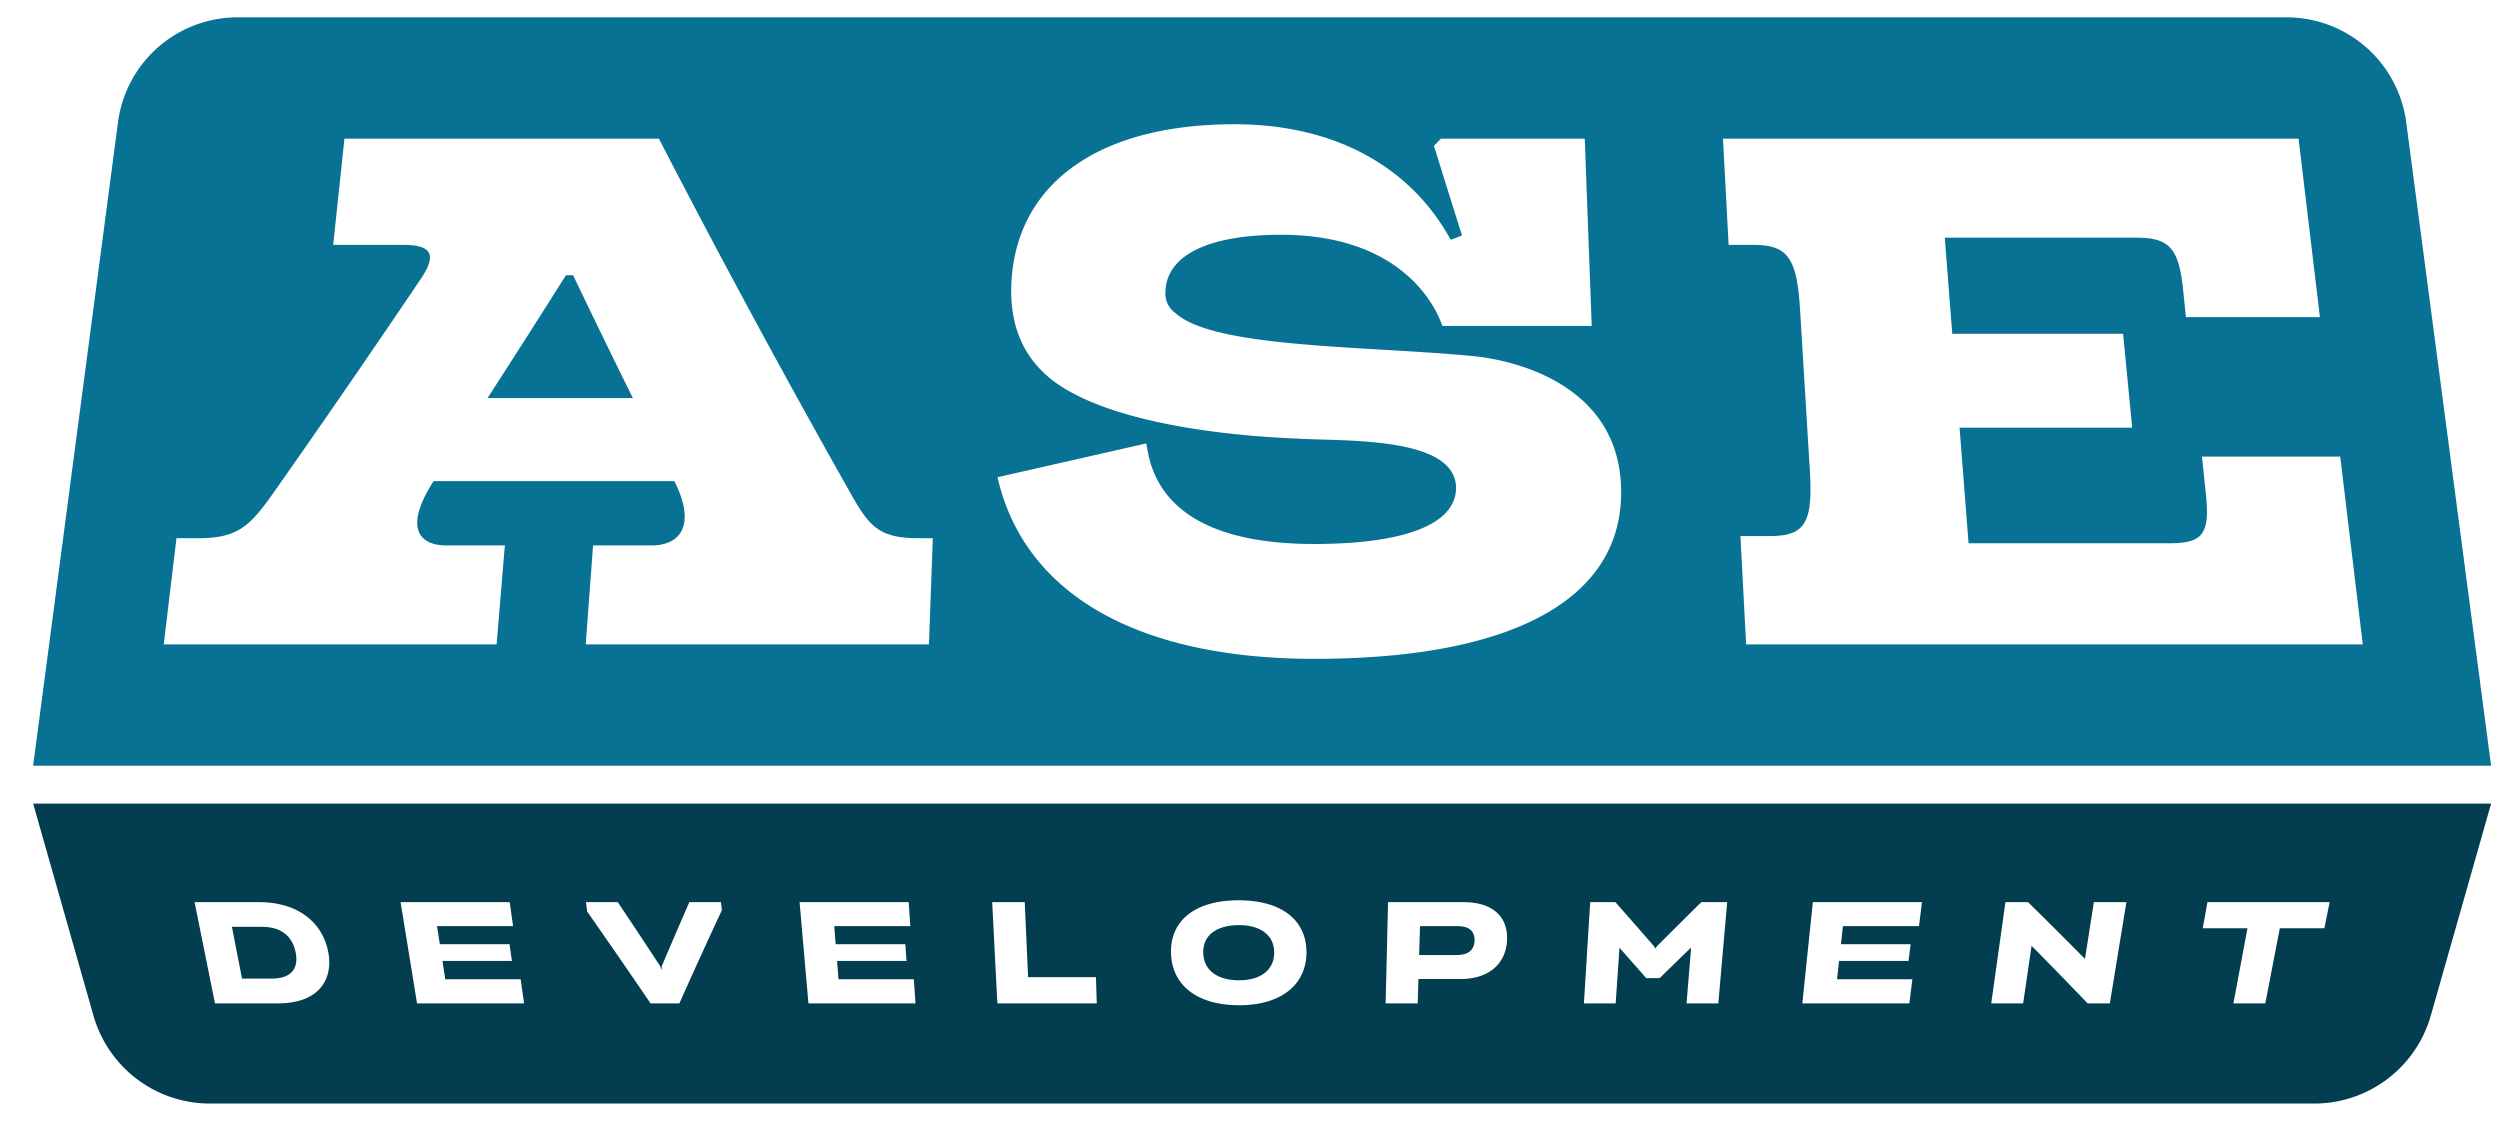
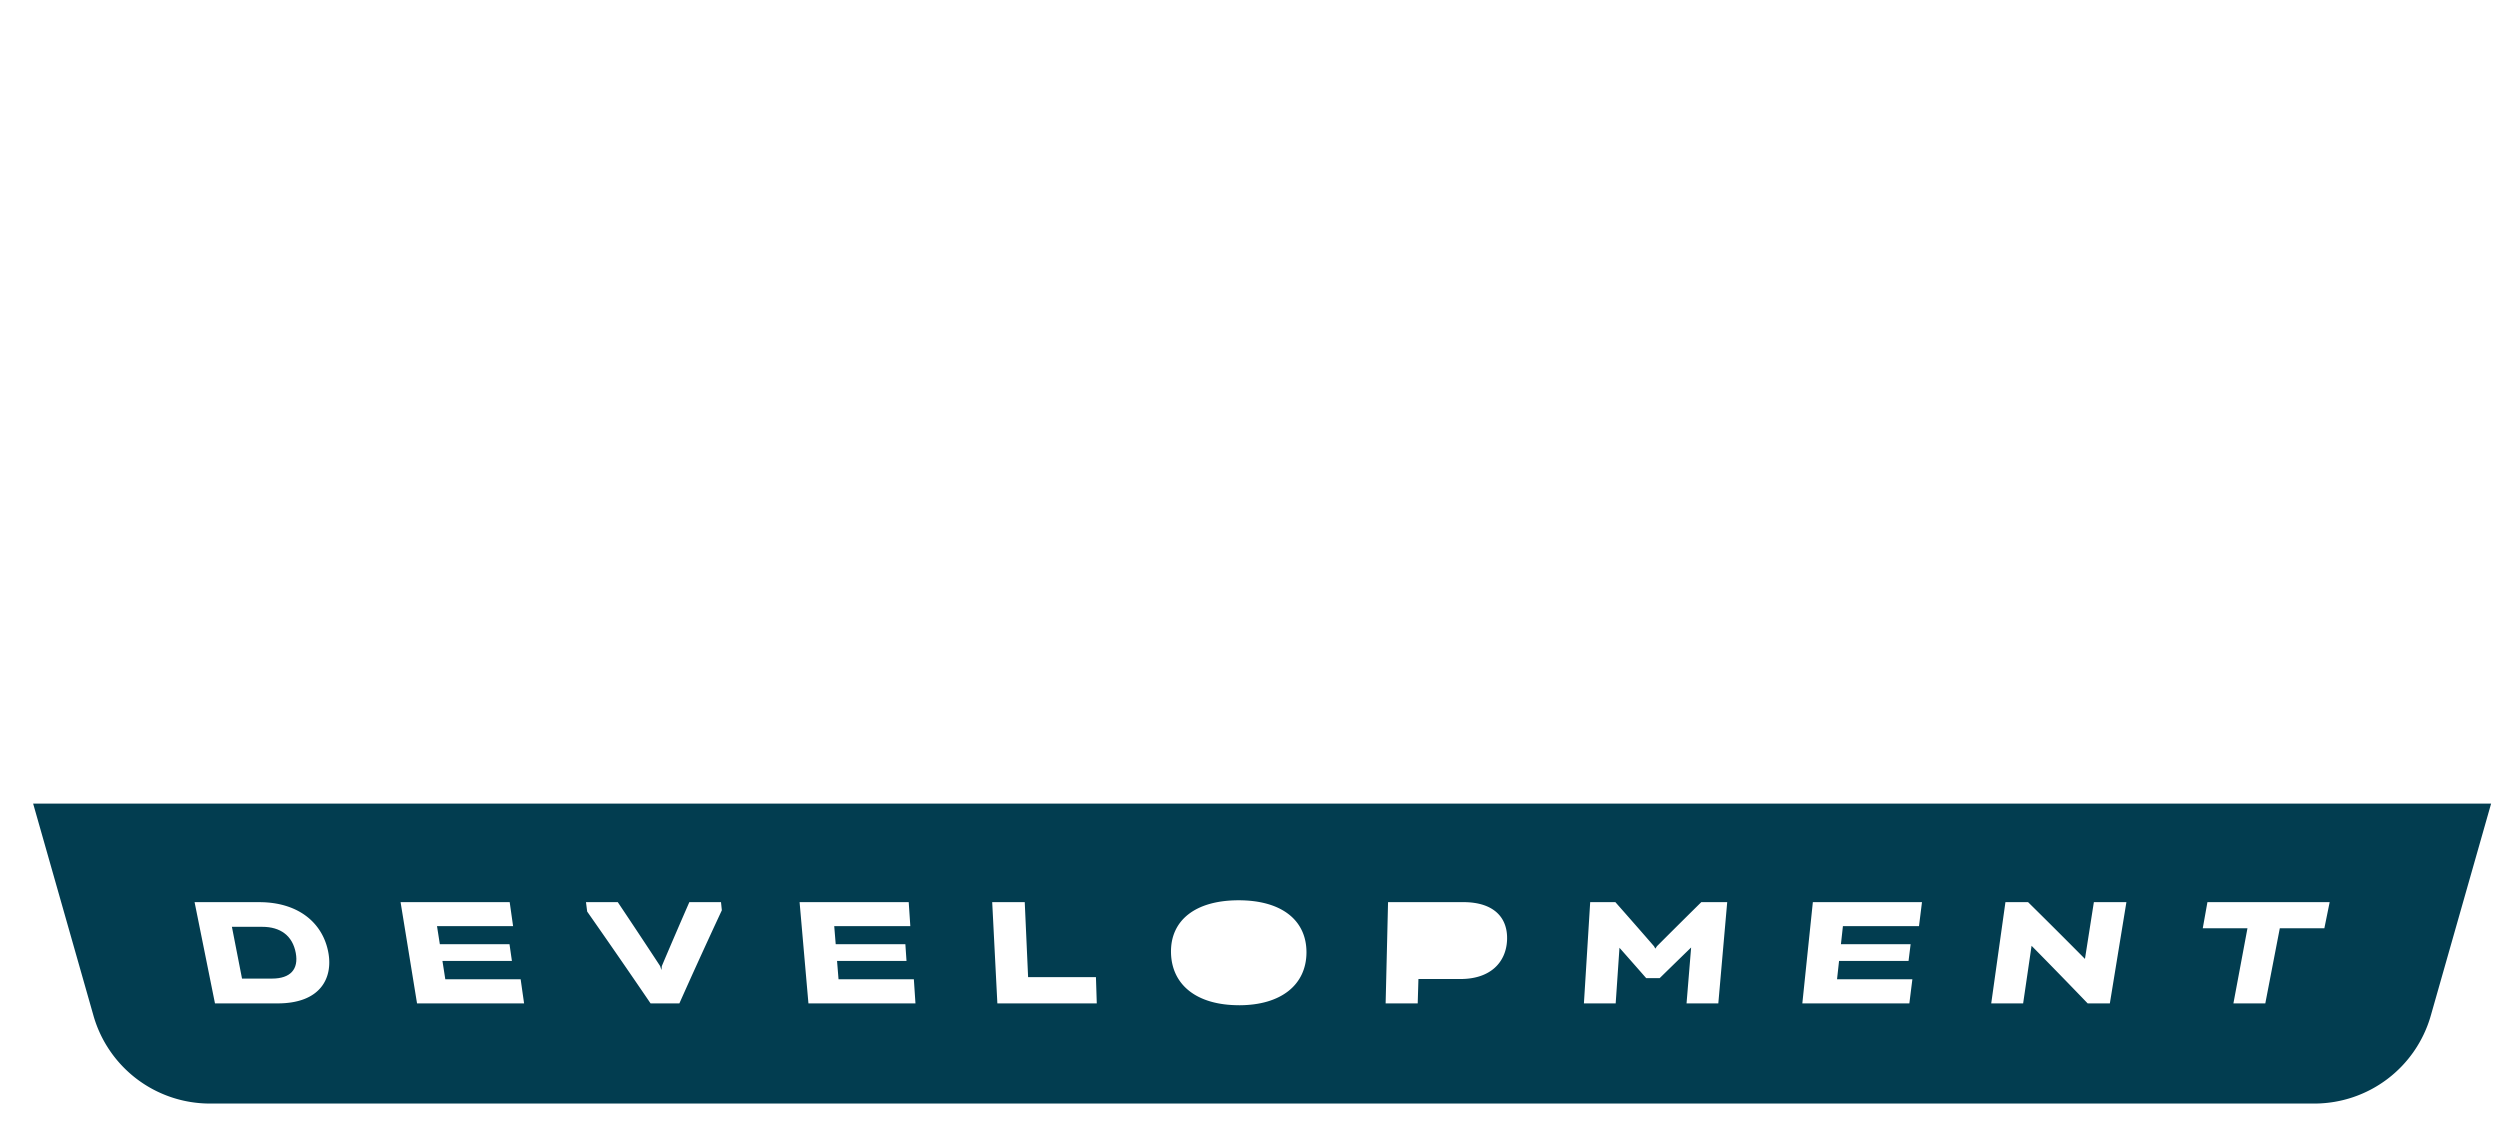
<svg xmlns="http://www.w3.org/2000/svg" width="192.428mm" height="86.277mm" viewBox="0 0 545.466 244.564">
  <g>
    <g>
-       <path d="M318.113,202.063h-8.284q-.1,3.159-.191,6.317h8.239c2.393,0,3.772-1.059,3.861-3.143C321.815,203.216,320.523,202.063,318.113,202.063Z" fill="#023d50" />
-       <path d="M270.309,201.848c-4.947.029-7.828,2.206-7.782,6,.049,3.767,2.98,6.039,7.833,6.039,4.735,0,7.646-2.3,7.658-6.039C278.032,204.087,275.034,201.816,270.309,201.848Z" fill="#023d50" />
      <path d="M57.231,202.22H50.6q1.1,5.648,2.206,11.294h6.531c4.052,0,5.847-2.052,5.2-5.571C63.842,204.148,61.176,202.22,57.231,202.22Z" fill="#023d50" />
      <path d="M7.229,175.333l13.182,46.33A26.426,26.426,0,0,0,45.728,240.78h459.3a26.43,26.43,0,0,0,25.317-19.117l13.182-46.33Zm53.353,43.593H46.905q-2.223-11.044-4.45-22.088h14.1c8.527,0,13.939,4.51,15.105,11.105C72.614,213.327,70,218.926,60.582,218.926Zm30.409,0Q89.2,207.882,87.4,196.838h23.808q.368,2.612.741,5.225h-16.6q.311,1.977.619,3.954h15.2q.262,1.82.524,3.639H96.534q.315,2,.626,4.012H113.6q.372,2.629.748,5.258Zm57.24,0h-6.286q-6.817-10.018-13.831-20.036c-.087-.685-.176-1.367-.262-2.052h6.94q4.666,6.969,9.235,13.937c.1.29.192.582.288.872.028-.29.058-.582.086-.872q2.955-6.968,6-13.937h6.91l.182,1.774Q152.758,208.77,148.231,218.926Zm28.159,0q-.967-11.044-1.93-22.088h23.81q.174,2.612.348,5.225h-16.6l.322,3.954h15.2c.084,1.213.163,2.426.247,3.639H182.632q.161,2,.324,4.012h16.435l.351,5.258Zm41.221,0q-.564-11.044-1.126-22.088h7.1q.368,8.181.734,16.363h14.8q.095,2.864.182,5.725Zm52.745.4c-9.352,0-14.727-4.512-14.86-11.481s5.225-11.415,14.757-11.415c9.5,0,14.839,4.447,14.8,11.415C285.012,214.79,279.612,219.33,270.356,219.33Zm48.288-5.723h-9.161q-.079,2.661-.158,5.319h-7q.267-11.044.528-22.088h16.426c6.695,0,9.77,3.421,9.536,8.338C328.592,209.875,325.292,213.607,318.644,213.607Zm56.268,5.319h-6.931q.5-6.1,1-12.194-3.448,3.345-6.863,6.688h-2.94q-2.9-3.312-5.832-6.627-.414,6.067-.827,12.133h-6.931q.687-11.044,1.369-22.088h5.494q4.251,4.806,8.424,9.614l.3.528.35-.528q4.8-4.806,9.675-9.614h5.652Q375.881,207.884,374.912,218.926ZM418.7,202.063h-16.6l-.435,3.954h15.206c-.152,1.213-.3,2.426-.451,3.639H401.257q-.22,2-.441,4.012h16.437q-.33,2.629-.657,5.258H393.244q1.146-11.044,2.295-22.088h23.81Q419.024,199.45,418.7,202.063Zm41.644,16.863H455.5q-6.039-6.285-12.238-12.567-.921,6.283-1.841,12.567h-6.962q1.549-11.044,3.1-22.088H442.5q6.282,6.191,12.409,12.381.974-6.19,1.944-12.381h7.1Q462.144,207.884,460.341,218.926Zm46.8-16.395h-9.721q-1.581,8.2-3.164,16.395H487.3q1.536-8.2,3.066-16.395h-9.751q.509-2.847,1.016-5.693H508.3Z" fill="#023d50" />
    </g>
-     <path d="M123.484,60.048q-8.451,13.4-17.11,26.8H138.08q-6.624-13.4-13.039-26.8ZM525,26.664a26.322,26.322,0,0,0-26.1-22.88H51.845a26.322,26.322,0,0,0-26.1,22.88L7.229,167.07H543.522ZM202.686,140.6H127.8q.795-10.8,1.6-21.595h12.829c5.618,0,10-3.783,4.924-14.03H94.608C87.9,115.372,91.7,119,97.321,119h12.832q-.9,10.8-1.807,21.6H35.725q1.392-11.589,2.781-23.172h4.8c9.619,0,11.762-3.309,18.375-12.768q15.363-21.912,30.142-43.82c3.62-5.359,2.258-7.41-3.785-7.408H72.694q1.227-11.584,2.458-23.17h68.614q19.292,37.356,40.319,74.713c5.15,9.144,6.625,12.451,16.241,12.453h3.2Q203.109,129.009,202.686,140.6Zm84.14,3.152c-38.738,0-63.375-14.182-69.182-39.632q16.3-3.689,32.477-7.373c.075.617.2,1.232.318,1.851,2.47,12.981,14.47,20.092,36.246,20.092,20.057,0,31.183-4.414,31-12.453-.36-11.07-24.5-9.939-34.246-10.523-2.564-.156-37.529-.981-53.247-12.322-6.45-4.776-9.819-11.576-9.548-20.975.689-21.595,18.056-35.307,48.715-35.307,21.534,0,38.275,8.983,47.171,25.219l2.461-.946q-3.084-9.774-6.115-19.546l1.5-1.575h31.395l1.517,40.857h-32.59c-.313-.841-6.111-19.9-35.2-19.893-16.091,0-25.121,4.571-25.226,12.609a5.247,5.247,0,0,0,2.29,4.55c8.546,7.642,41.944,7.064,65.087,9.338,7.315.717,31.061,5.347,32.029,28.2C354.743,130.192,330.928,143.748,286.826,143.748Zm94.157-3.152q-.621-11.823-1.246-23.644h6.406c7.7,0,9.445-2.837,8.739-14.343q-1.068-17.575-2.138-35.151c-.68-11.2-2.718-14.03-10.153-14.03h-5.429q-.613-11.584-1.229-23.17H501.516q2.331,19.466,4.657,38.932H476.944q-.326-3.154-.656-6.3c-.954-9.144-3.33-11.034-10.292-11.032h-41.67q.813,10.481,1.631,20.963h37.27q1,10.246,1.991,20.492H427.551q.981,12.609,1.963,25.219H472.96c7.211,0,9.315-1.416,8.352-10.56q-.435-4.179-.874-8.354h30.168q2.461,20.492,4.919,40.983Z" fill="#087295" />
  </g>
</svg>